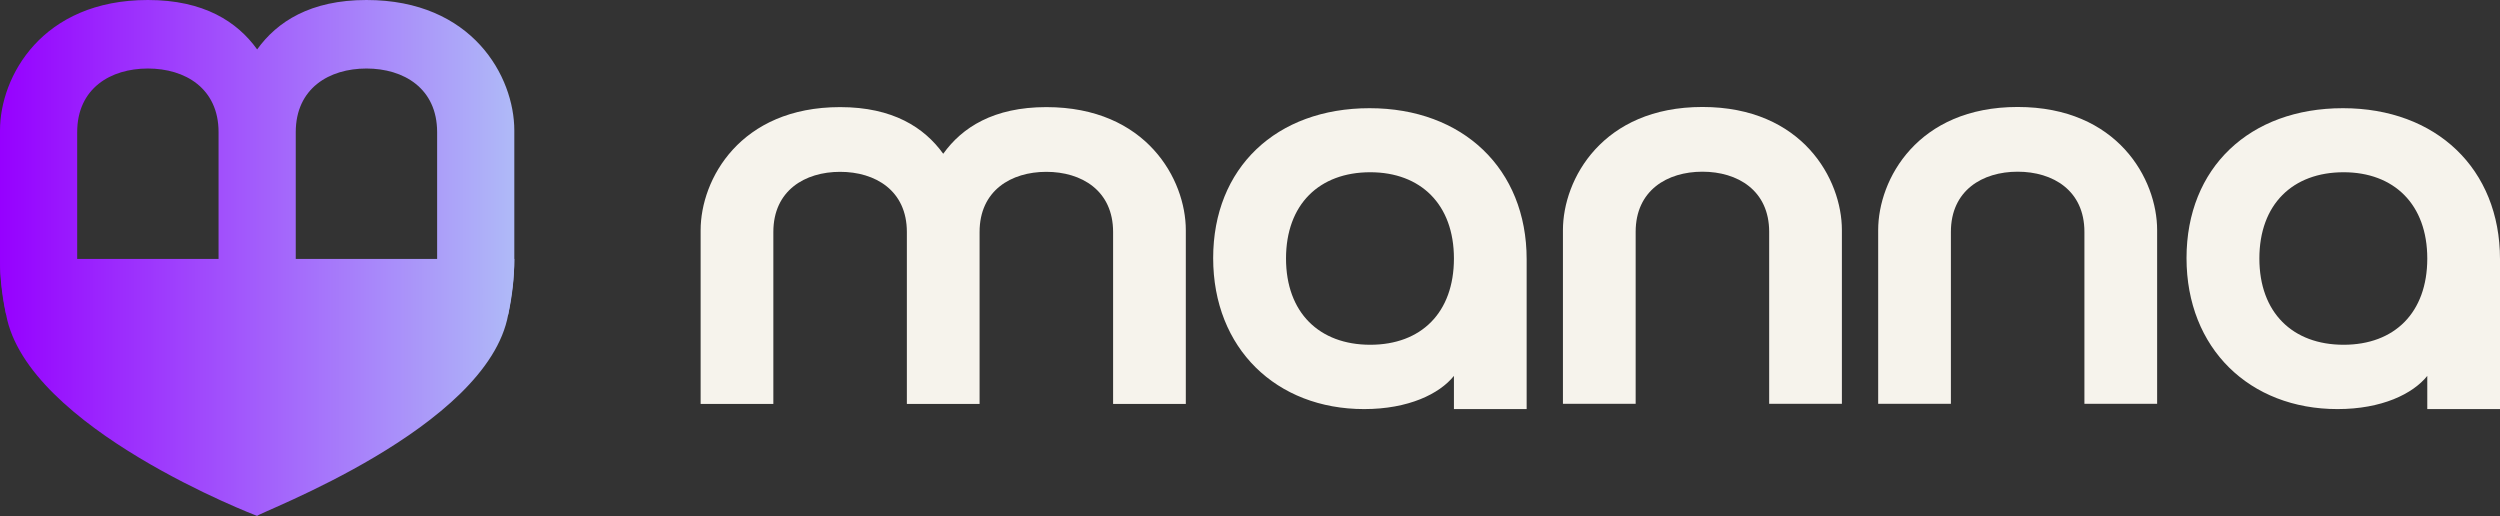
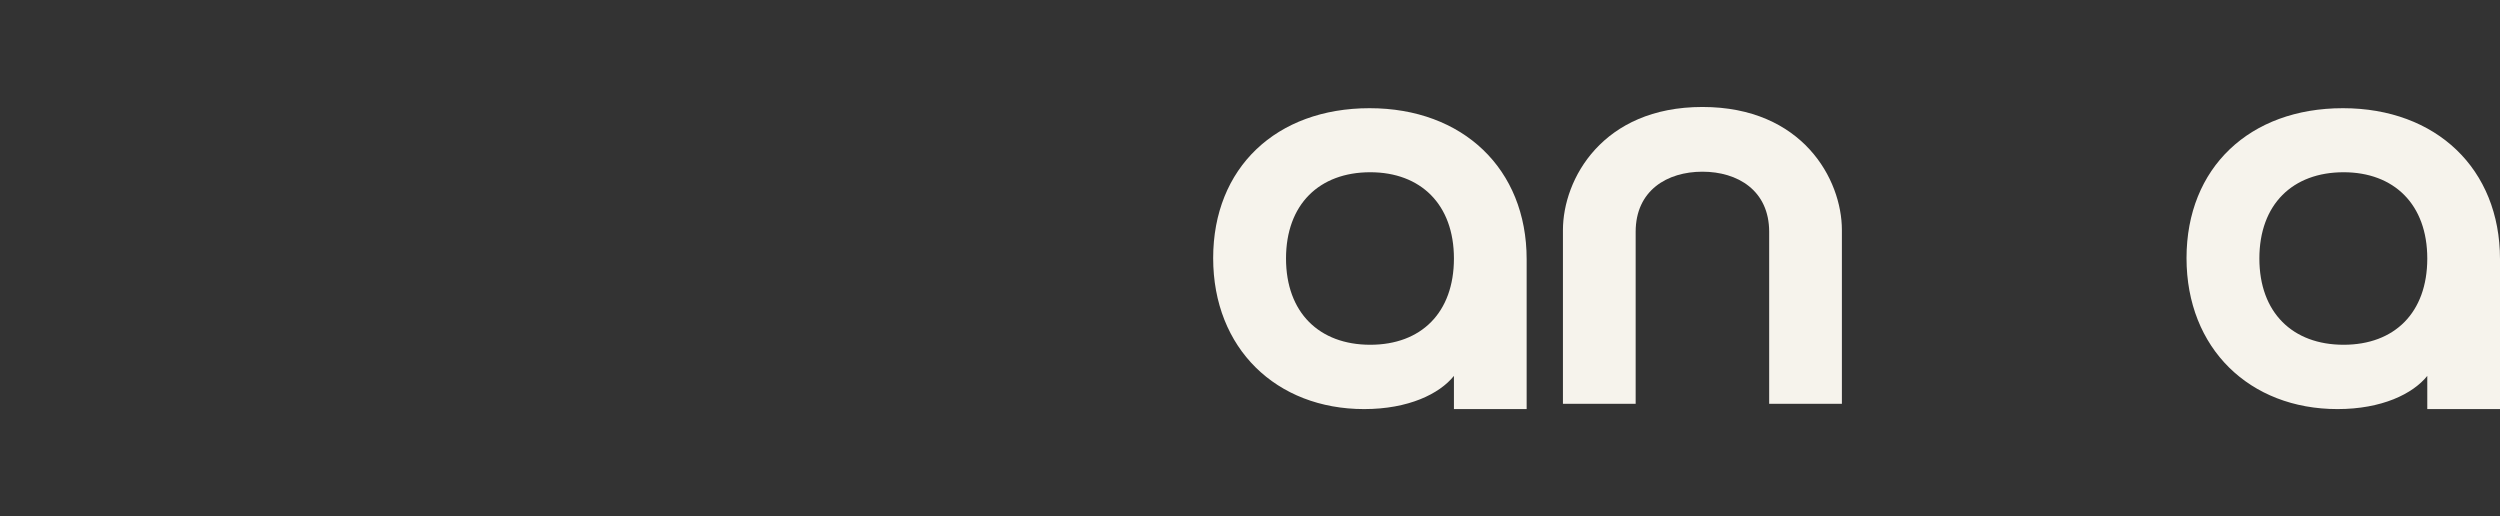
<svg xmlns="http://www.w3.org/2000/svg" xmlns:xlink="http://www.w3.org/1999/xlink" id="Layer_2" data-name="Layer 2" viewBox="0 0 184.62 38.11">
  <rect x="0" y="0" width="184.62" height="38.11" fill="#333333" stroke="none" />
  <defs>
    <style>      .cls-1 {        fill: url(#linear-gradient-2);      }      .cls-2 {        fill: #f6f3ec;      }      .cls-3 {        fill: url(#linear-gradient);      }    </style>
    <linearGradient id="linear-gradient" x1="0" y1="11.62" x2="37.98" y2="11.62" gradientUnits="userSpaceOnUse">
      <stop offset="0" stop-color="#9600ff" />
      <stop offset="1" stop-color="#afbaf8" />
    </linearGradient>
    <linearGradient id="linear-gradient-2" y1="28.62" y2="28.62" xlink:href="#linear-gradient" />
  </defs>
  <g id="Layer_2-2" data-name="Layer 2">
    <g id="Layer_1-2" data-name="Layer 1">
      <g>
        <g>
-           <path class="cls-2" d="m69.66,11.35c1.39-1.94,3.72-3.44,7.61-3.44,7.39,0,10.3,5.34,10.3,9.09v12.83h-5.37v-12.7c0-3.06-2.33-4.44-4.93-4.44s-4.93,1.38-4.93,4.44v12.7h-5.37v-12.7c0-3.06-2.33-4.44-4.93-4.44s-4.93,1.38-4.93,4.44v12.7h-5.37v-12.83c0-3.75,2.91-9.09,10.3-9.09,3.9,0,6.22,1.51,7.61,3.44Z" />
          <path class="cls-2" d="m112.74,19.14v11.07h-5.37v-2.45c-1.07,1.33-3.36,2.45-6.63,2.45-6.49,0-11.15-4.48-11.15-11.15s4.66-11.07,11.55-11.07,11.6,4.48,11.6,11.15Zm-11.55-6.42c-3.76,0-6.22,2.37-6.22,6.37s2.46,6.37,6.22,6.37,6.18-2.37,6.18-6.37-2.46-6.37-6.18-6.37Z" />
          <path class="cls-2" d="m184.62,19.14v11.07h-5.37v-2.45c-1.07,1.33-3.36,2.45-6.63,2.45-6.49,0-11.15-4.48-11.15-11.15s4.66-11.07,11.55-11.07,11.6,4.48,11.6,11.15Zm-11.55-6.42c-3.76,0-6.22,2.37-6.22,6.37s2.46,6.37,6.22,6.37,6.18-2.37,6.18-6.37-2.46-6.37-6.18-6.37Z" />
          <path class="cls-2" d="m136.02,16.99v12.83h-5.37v-12.7c0-3.06-2.33-4.44-4.93-4.44s-4.93,1.38-4.93,4.44v12.7h-5.37v-12.83c0-3.75,2.91-9.09,10.3-9.09s10.3,5.34,10.3,9.09Z" />
-           <path class="cls-2" d="m159.3,16.99v12.83h-5.37v-12.7c0-3.06-2.33-4.44-4.93-4.44s-4.93,1.38-4.93,4.44v12.7h-5.37v-12.83c0-3.75,2.91-9.09,10.3-9.09s10.3,5.34,10.3,9.09Z" />
        </g>
        <g>
-           <path class="cls-3" d="m27.06,0c-4.13,0-6.6,1.6-8.07,3.65-1.47-2.05-3.94-3.65-8.07-3.65C3.09,0,0,5.66,0,9.63v9.49c0,1.41.15,2.79.45,4.11h5.25v-13.47c0-3.24,2.47-4.7,5.22-4.7s5.22,1.46,5.22,4.7v13.47h5.7v-13.47c0-3.24,2.47-4.7,5.22-4.7s5.22,1.46,5.22,4.7v13.47h5.25c.29-1.32.45-2.7.45-4.11v-9.49c0-3.97-3.09-9.63-10.92-9.63Z" />
-           <path class="cls-1" d="m37.98,19.12c0,1.41-.19,2.71-.45,4.11-1.52,8.4-18.54,14.66-18.54,14.87,0,0-17-6.47-18.54-14.87-.24-1.32-.45-2.7-.45-4.11h37.98Z" />
-         </g>
+           </g>
      </g>
    </g>
  </g>
</svg>